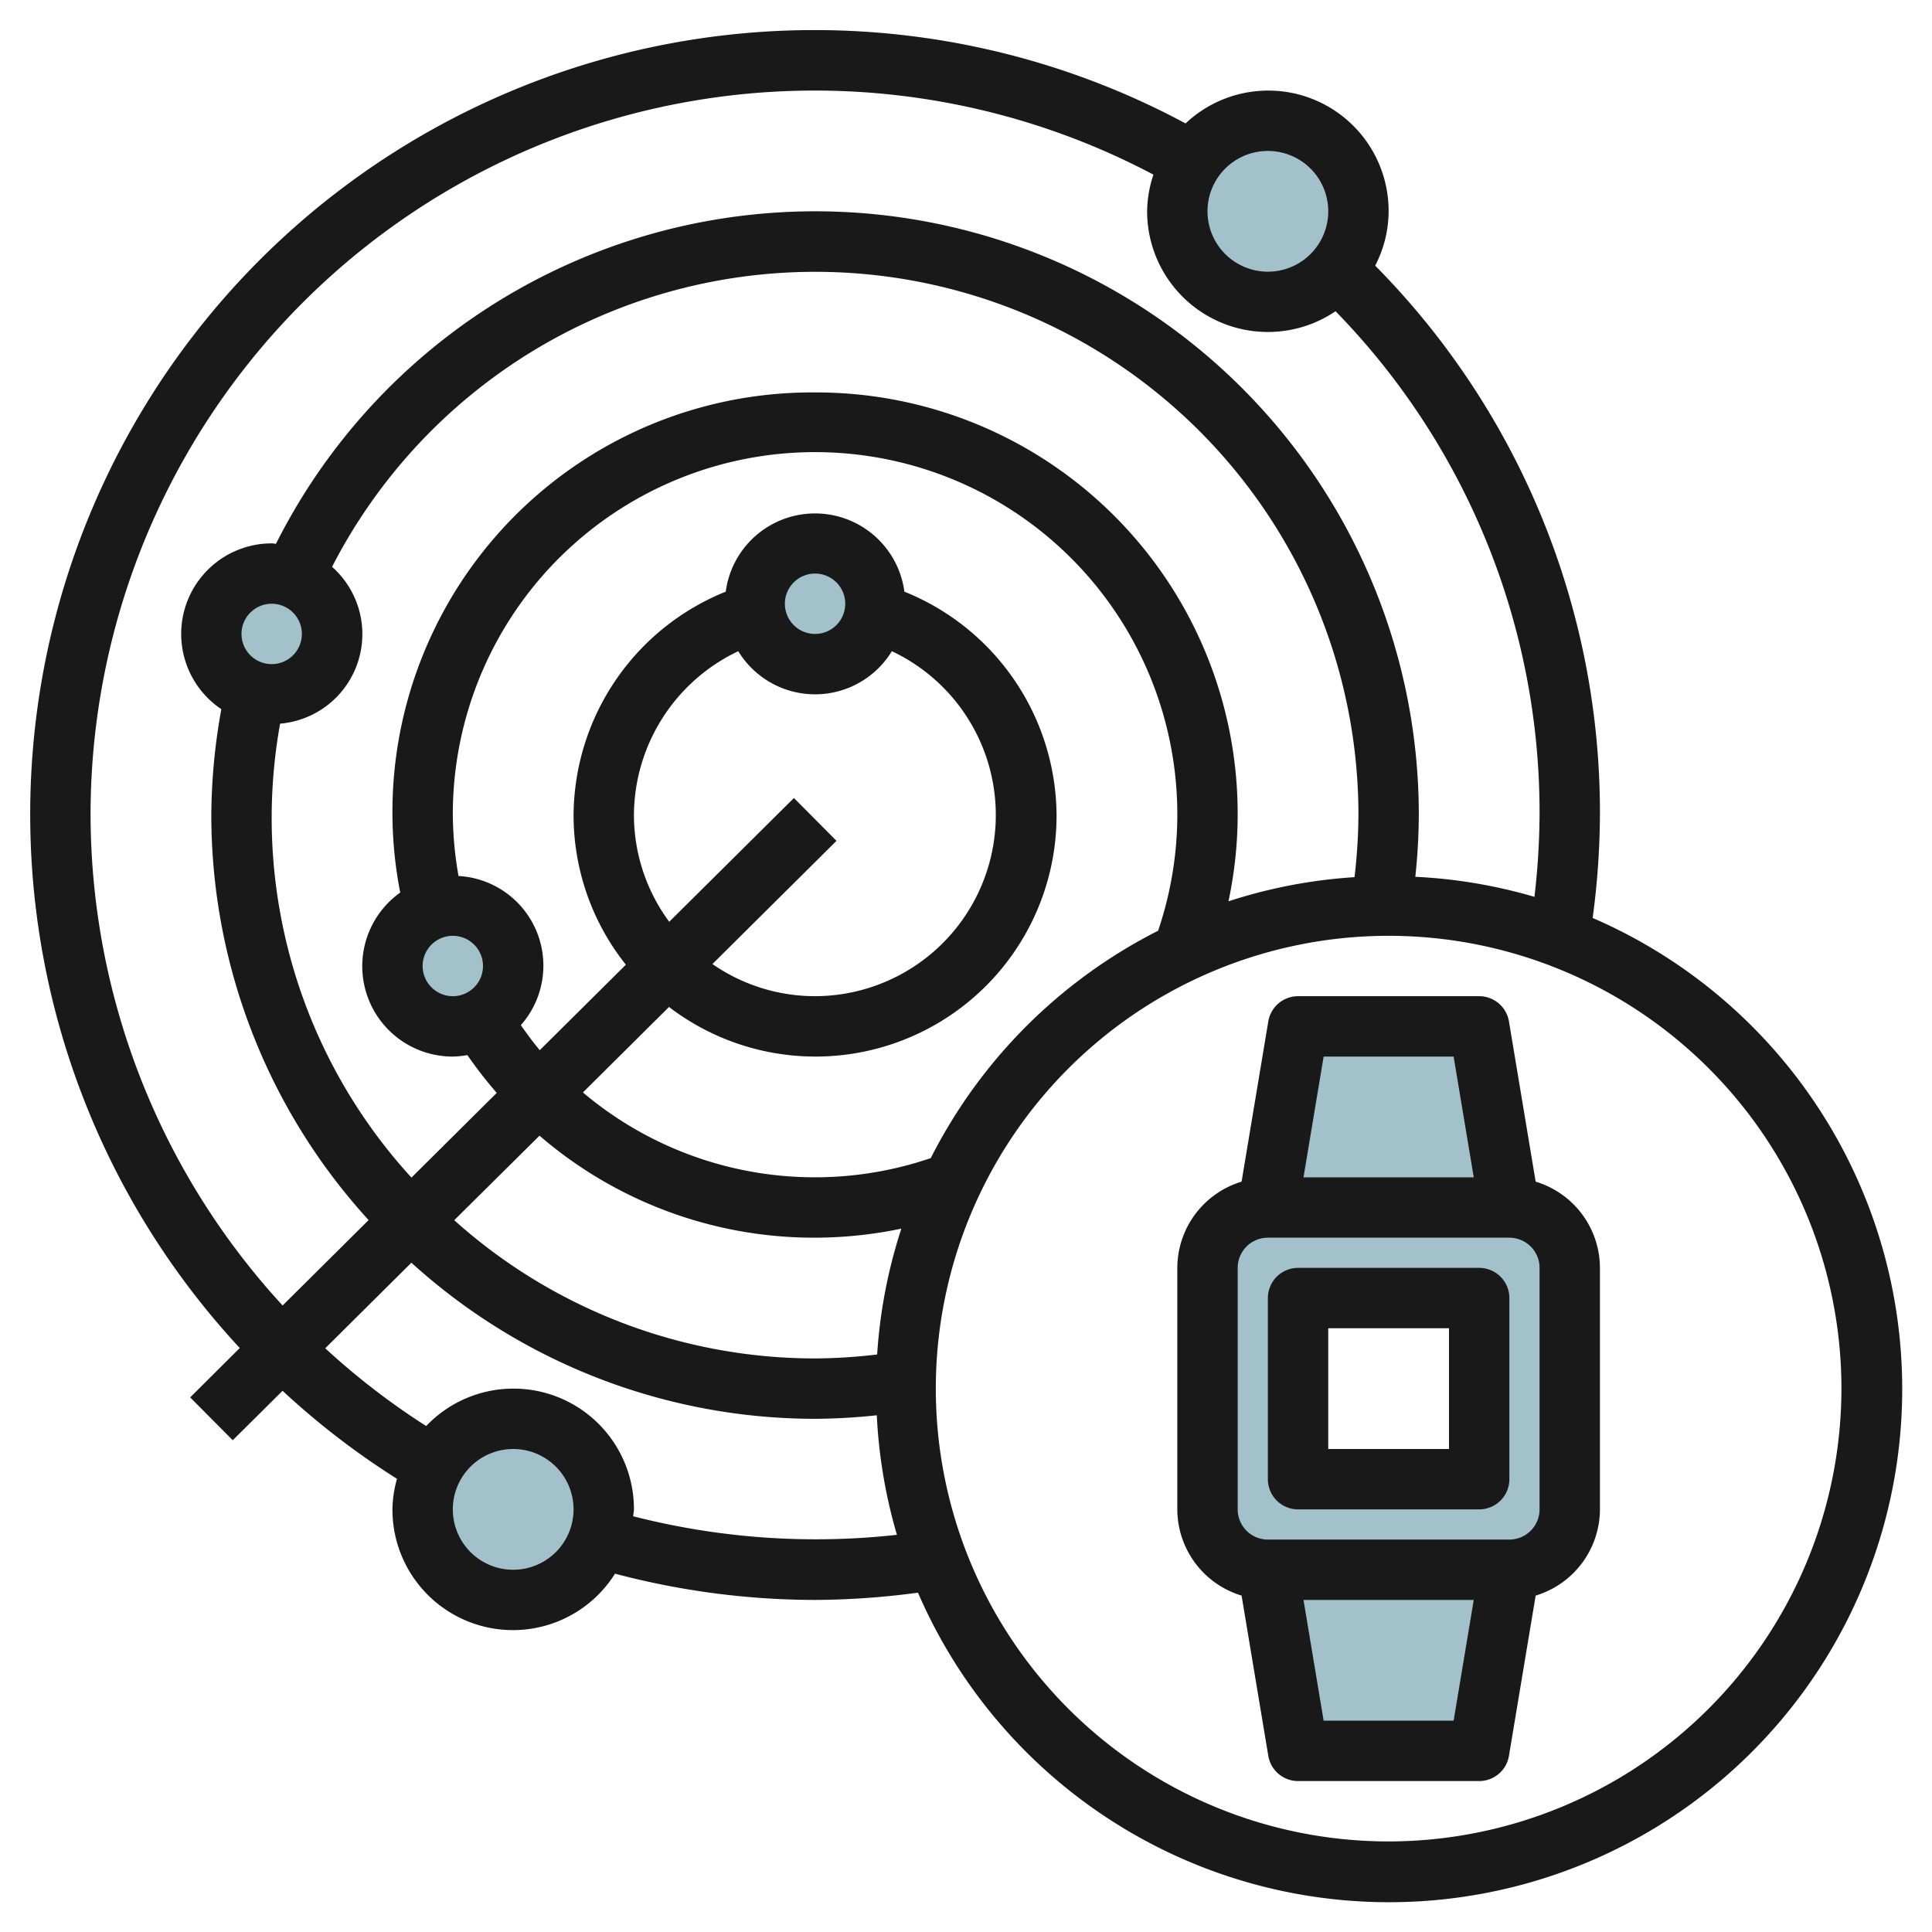
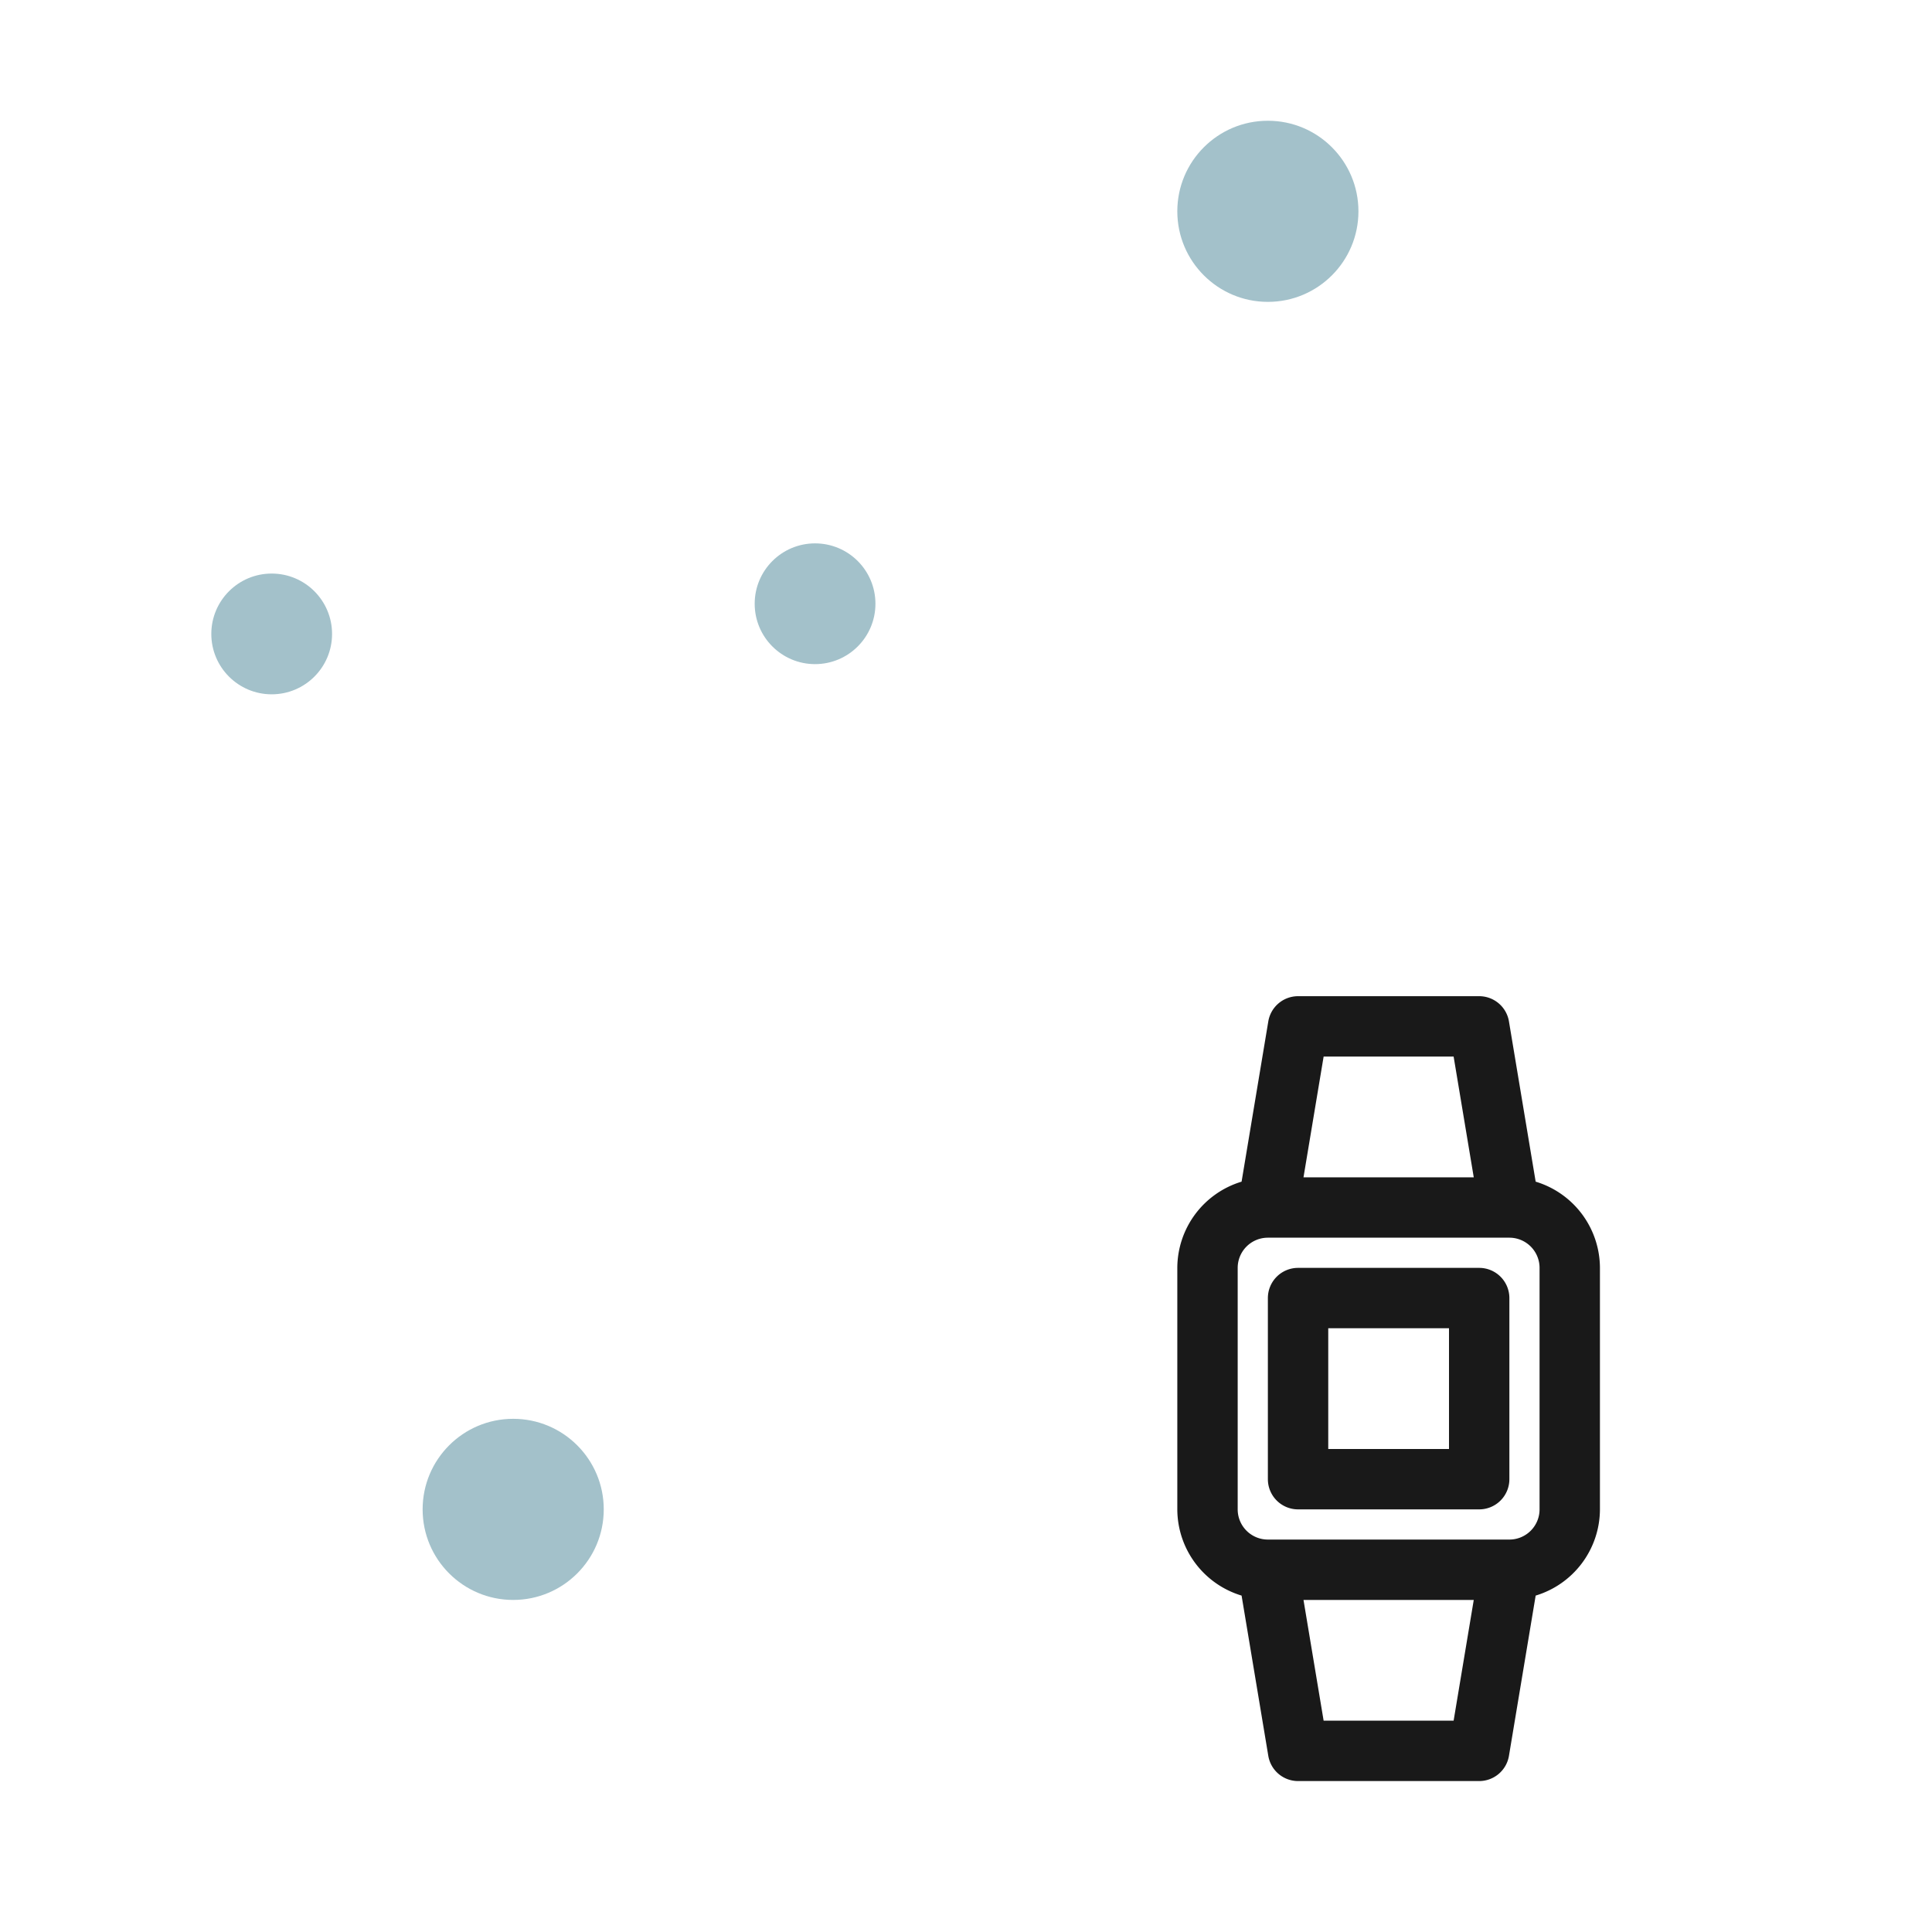
<svg xmlns="http://www.w3.org/2000/svg" id="Layer_3" height="512" viewBox="0 0 64 64" width="512" data-name="Layer 3">
  <g fill="#a3c1ca">
    <circle cx="27" cy="20" r="2" />
-     <circle cx="15" cy="32" r="2" />
    <circle cx="9" cy="21" r="2" />
    <circle cx="42" cy="7" r="3" />
    <circle cx="17" cy="50" r="3" />
-     <path d="m42 40 1-6h6l1 6z" />
-     <path d="m42 52 1 6h6l1-6z" />
-     <path d="m50 40h-8a2 2 0 0 0 -2 2v8a2 2 0 0 0 2 2h8a2 2 0 0 0 2-2v-8a2 2 0 0 0 -2-2zm-1 9h-6v-6h6z" />
  </g>
-   <path d="m52.759 30.409a26.4 26.4 0 0 0 .241-3.409 25.751 25.751 0 0 0 -7.445-18.2 3.953 3.953 0 0 0 .445-1.8 3.988 3.988 0 0 0 -6.726-2.911 25.98 25.98 0 0 0 -31.331 40.566l-1.643 1.635 1.41 1.42 1.65-1.638a25.8 25.8 0 0 0 3.791 2.916 3.933 3.933 0 0 0 -.151 1.012 3.992 3.992 0 0 0 7.373 2.13 26.026 26.026 0 0 0 6.627.87 26.337 26.337 0 0 0 3.409-.241 17 17 0 1 0 22.35-22.35zm-10.759-25.409a2 2 0 1 1 -2 2 2 2 0 0 1 2-2zm-39 22a23.99 23.99 0 0 1 35.209-21.215 3.952 3.952 0 0 0 -.209 1.215 4 4 0 0 0 6.242 3.31 23.768 23.768 0 0 1 6.758 16.69 24.262 24.262 0 0 1 -.17 2.709 16.9 16.9 0 0 0 -3.946-.664 20.23 20.23 0 0 0 .116-2.045 19.994 19.994 0 0 0 -37.858-8.986c-.048-.002-.093-.014-.142-.014a3 3 0 0 0 -1.668 5.492 20.184 20.184 0 0 0 -.332 3.508 19.9 19.9 0 0 0 5.211 13.417l-2.849 2.829a24.067 24.067 0 0 1 -6.362-16.246zm26.057 17.869a18.133 18.133 0 0 1 -2.057.131 17.9 17.9 0 0 1 -11.953-4.579l2.825-2.8a13.923 13.923 0 0 0 9.128 3.379 14.066 14.066 0 0 0 2.859-.3 16.9 16.9 0 0 0 -.802 4.169zm-14.057-13.869a1 1 0 1 1 -1 1 1 1 0 0 1 1-1zm15.833 7.364a11.907 11.907 0 0 1 -11.523-2.175l2.852-2.832a7.986 7.986 0 0 0 12.838-6.357 8.034 8.034 0 0 0 -5.041-7.4 2.985 2.985 0 0 0 -5.918 0 8.034 8.034 0 0 0 -5.041 7.4 7.951 7.951 0 0 0 1.733 4.957l-2.852 2.831c-.223-.262-.426-.544-.628-.828a2.974 2.974 0 0 0 -2.064-4.941 12.171 12.171 0 0 1 -.189-2.019 12 12 0 1 1 23.364 3.832 17.091 17.091 0 0 0 -7.531 7.532zm-9.833-11.364a6.039 6.039 0 0 1 3.456-5.428 2.98 2.98 0 0 0 5.088 0 6 6 0 0 1 -2.544 11.428 5.964 5.964 0 0 1 -3.4-1.065l4.11-4.081-1.41-1.419-4.131 4.1a5.96 5.96 0 0 1 -1.169-3.535zm5-7a1 1 0 1 1 1 1 1 1 0 0 1 -1-1zm1-7a13.9 13.9 0 0 0 -13.742 16.567 2.994 2.994 0 0 0 1.742 5.433 2.961 2.961 0 0 0 .483-.049 14.236 14.236 0 0 0 .972 1.253l-2.825 2.805a17.635 17.635 0 0 1 -4.351-15.037 2.977 2.977 0 0 0 1.721-5.195 17.994 17.994 0 0 1 34 8.223 18.321 18.321 0 0 1 -.13 2.057 16.917 16.917 0 0 0 -4.175.8 13.957 13.957 0 0 0 -13.695-16.857zm-18 7a1 1 0 1 1 -1 1 1 1 0 0 1 1-1zm8 32a2 2 0 1 1 2-2 2 2 0 0 1 -2 2zm3.977-1.771c0-.077.023-.151.023-.229a3.991 3.991 0 0 0 -6.882-2.761 23.909 23.909 0 0 1 -3.344-2.576l2.854-2.834a19.9 19.9 0 0 0 13.372 5.171 20.282 20.282 0 0 0 2.045-.117 16.96 16.96 0 0 0 .667 3.96 24.372 24.372 0 0 1 -8.735-.614zm25.023 10.771a15 15 0 1 1 15-15 15.017 15.017 0 0 1 -15 15z" fill="#191919" />
  <path d="m50.871 39.144-.885-5.308a1 1 0 0 0 -.986-.836h-6a1 1 0 0 0 -.986.836l-.885 5.308a2.994 2.994 0 0 0 -2.129 2.856v8a2.994 2.994 0 0 0 2.129 2.856l.885 5.308a1 1 0 0 0 .986.836h6a1 1 0 0 0 .986-.836l.885-5.308a2.994 2.994 0 0 0 2.129-2.856v-8a2.994 2.994 0 0 0 -2.129-2.856zm-2.718-4.144.667 4h-5.64l.667-4zm-4.306 22-.667-4h5.64l-.667 4zm7.153-7a1 1 0 0 1 -1 1h-8a1 1 0 0 1 -1-1v-8a1 1 0 0 1 1-1h8a1 1 0 0 1 1 1z" fill="#191919" />
  <path d="m49 42h-6a1 1 0 0 0 -1 1v6a1 1 0 0 0 1 1h6a1 1 0 0 0 1-1v-6a1 1 0 0 0 -1-1zm-1 6h-4v-4h4z" fill="#191919" />
</svg>